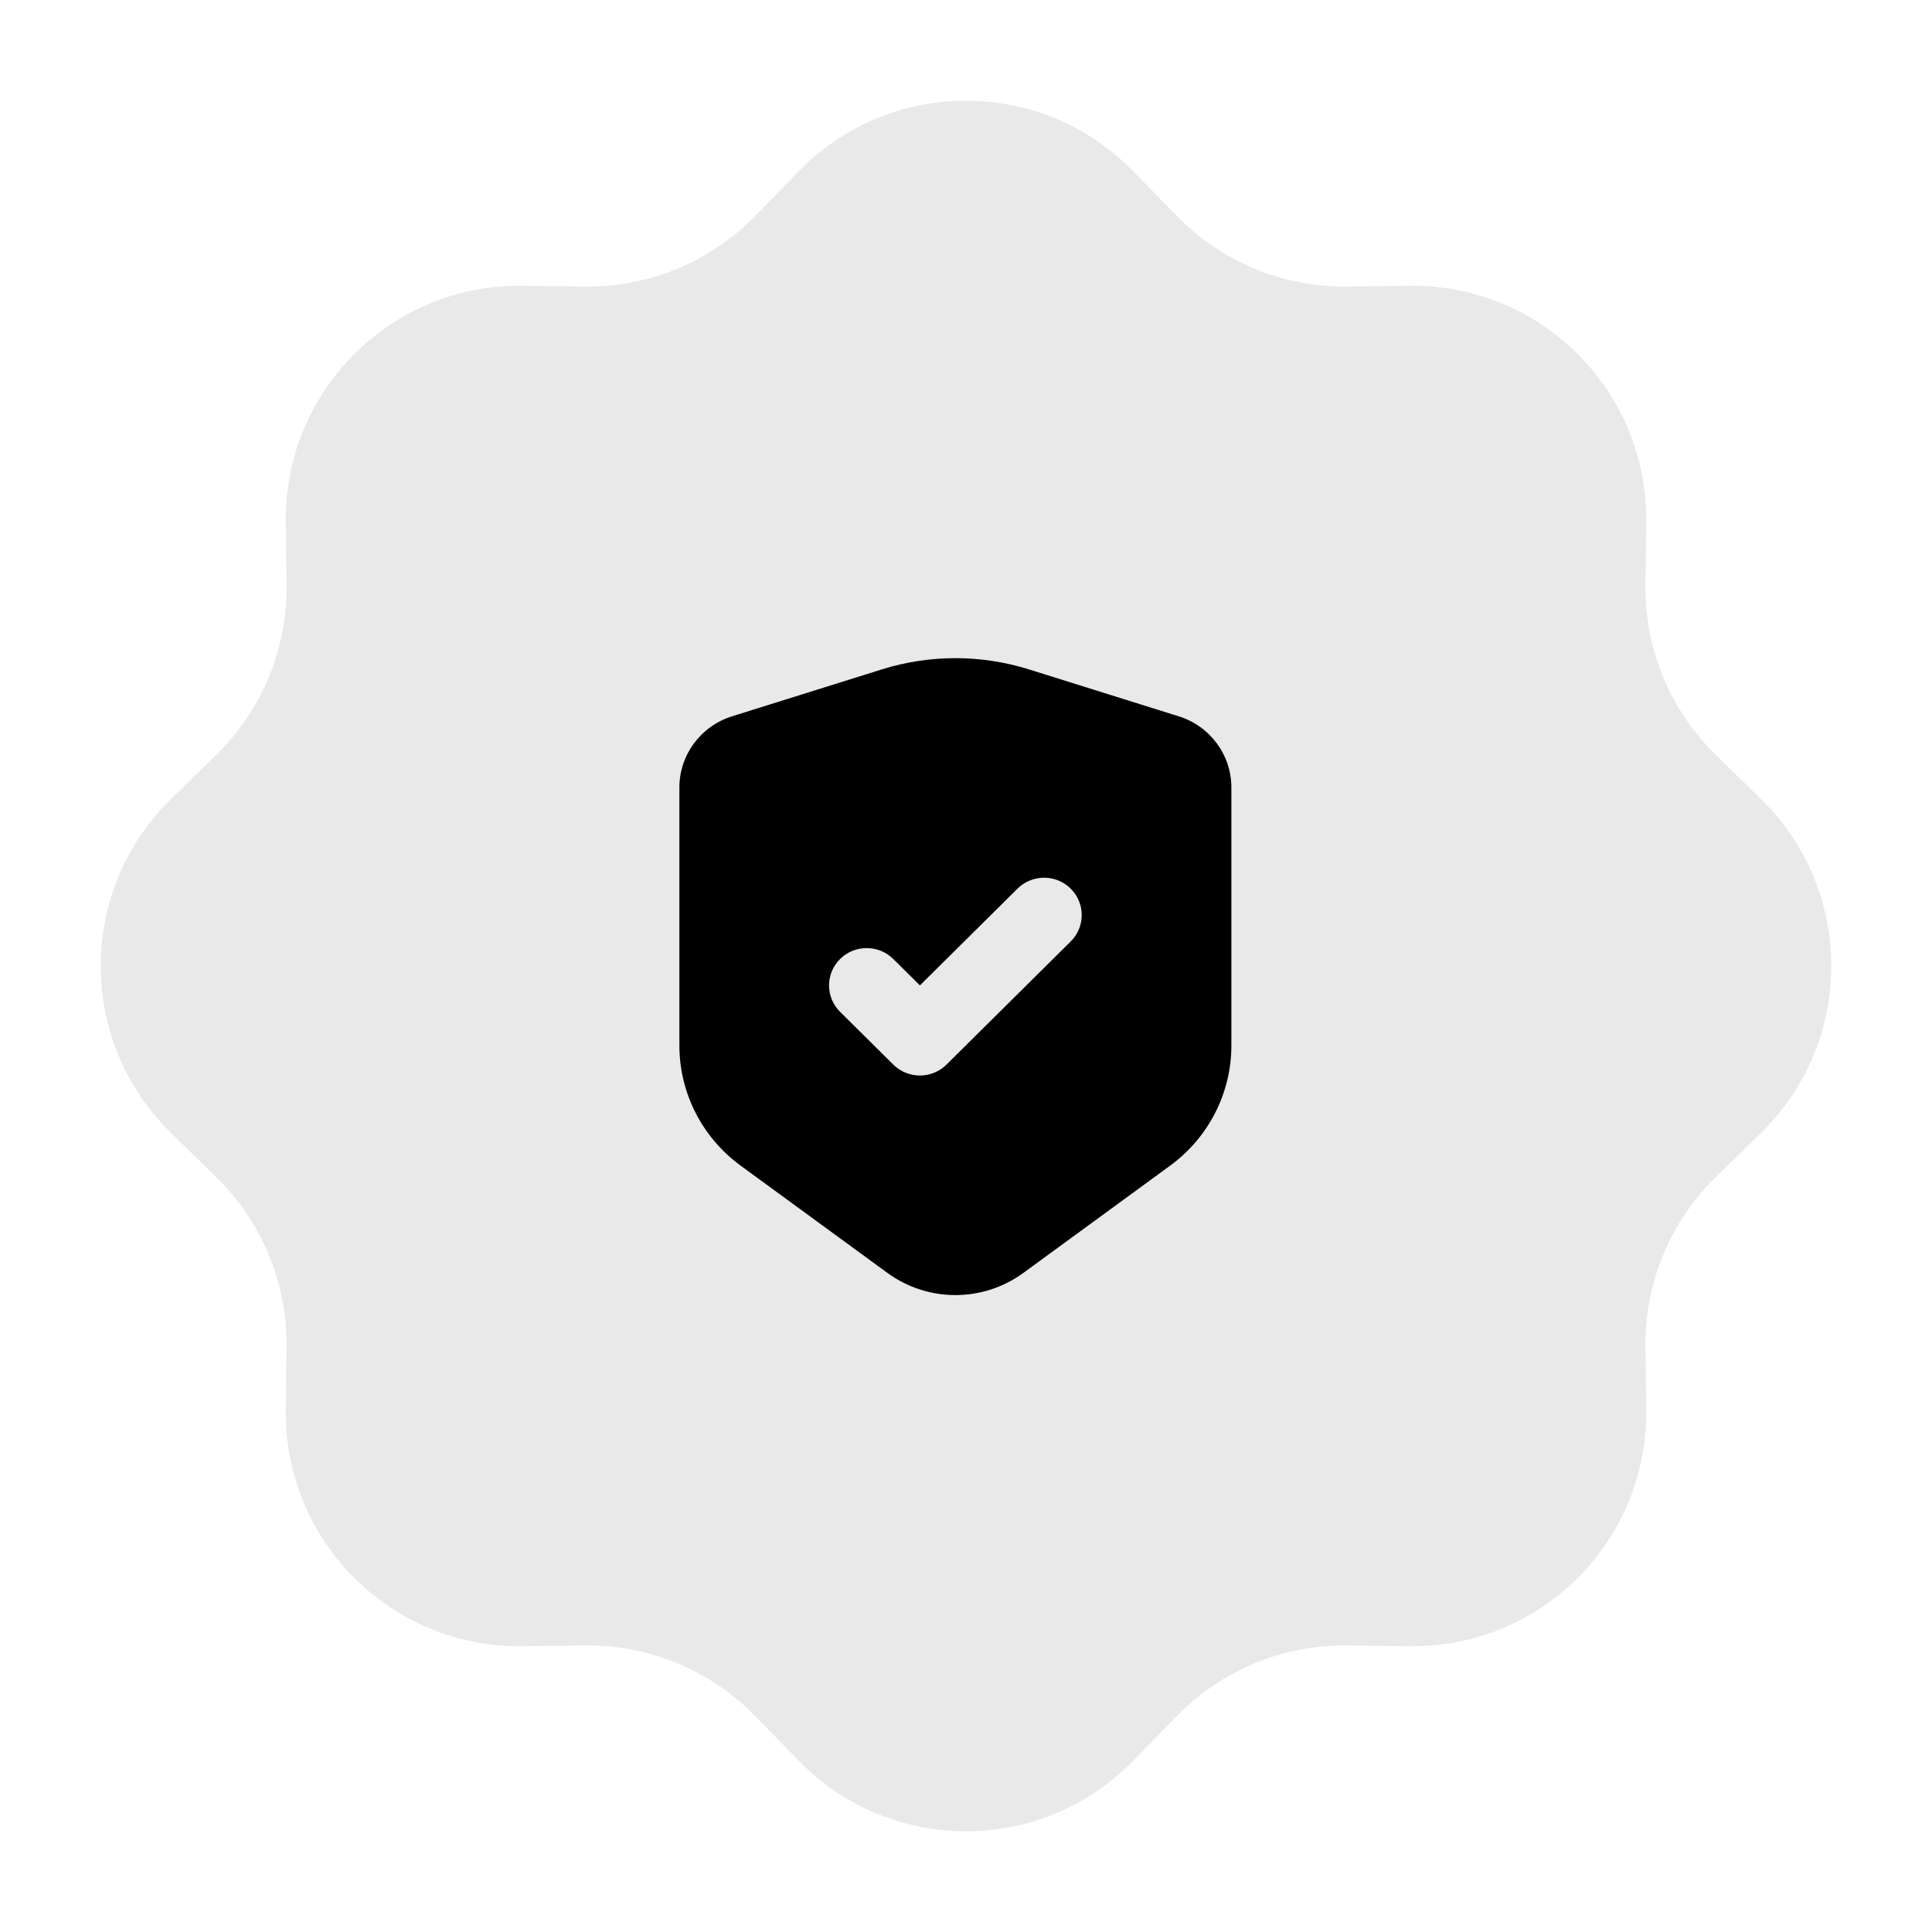
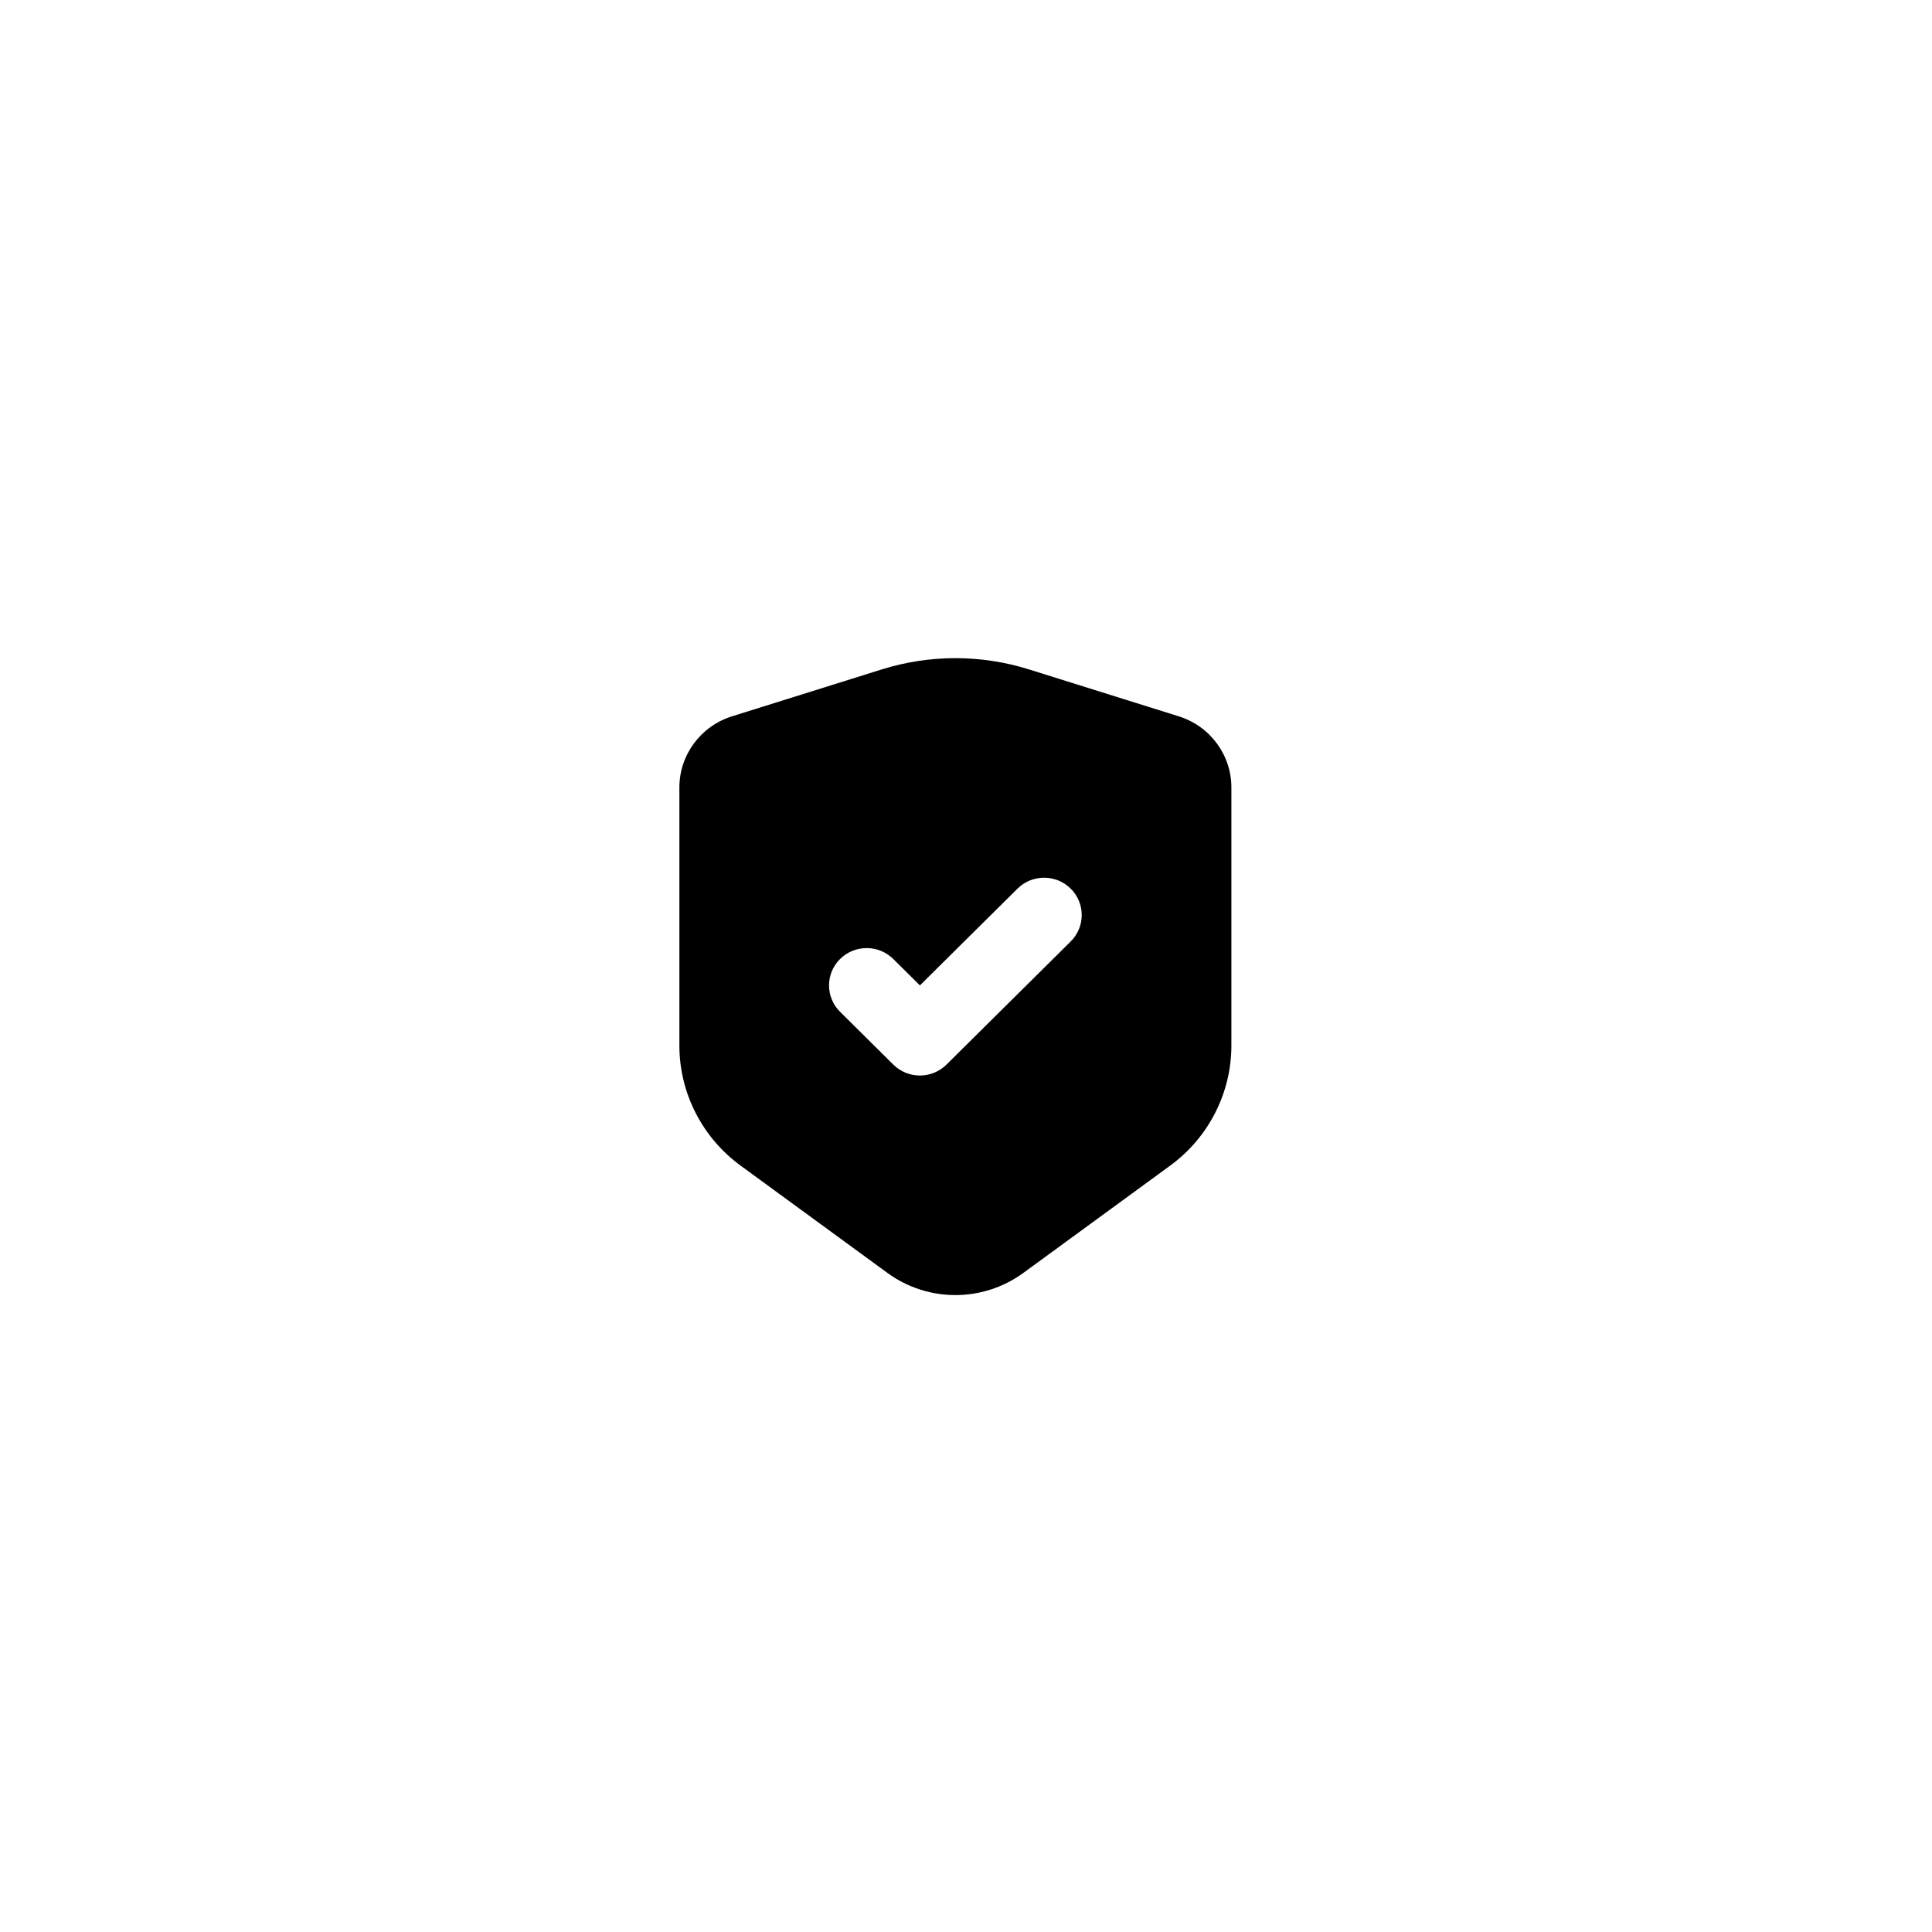
<svg xmlns="http://www.w3.org/2000/svg" width="91" height="91" viewBox="0 0 91 91" fill="none">
-   <path d="M37.63 8.06C41.946 3.64 49.054 3.64 53.37 8.06L55.442 10.182C57.544 12.334 60.435 13.532 63.444 13.496L66.409 13.461C72.586 13.387 77.613 18.414 77.539 24.591L77.504 27.556C77.468 30.565 78.666 33.456 80.818 35.558L82.94 37.63C87.36 41.946 87.36 49.054 82.94 53.37L80.818 55.442C78.666 57.544 77.468 60.435 77.504 63.444L77.539 66.409C77.613 72.586 72.586 77.613 66.409 77.539L63.444 77.504C60.435 77.468 57.544 78.666 55.442 80.818L53.37 82.94C49.054 87.36 41.946 87.36 37.63 82.94L35.558 80.818C33.456 78.666 30.565 77.468 27.556 77.504L24.591 77.539C18.414 77.613 13.387 72.586 13.461 66.409L13.496 63.444C13.532 60.435 12.334 57.544 10.182 55.442L8.06 53.37C3.64 49.054 3.64 41.946 8.06 37.63L10.182 35.558C12.334 33.456 13.532 30.565 13.496 27.556L13.461 24.591C13.387 18.414 18.414 13.387 24.591 13.461L27.556 13.496C30.565 13.532 33.456 12.334 35.558 10.182L37.63 8.06Z" fill="#E9E9E9" />
  <path d="M55.522 33.74L48.463 31.529C47.343 31.178 46.175 31 45 31C43.825 31 42.657 31.178 41.537 31.529L34.478 33.74C33.003 34.202 32 35.558 32 37.092V49.244C32 51.478 33.071 53.579 34.885 54.904L41.8 59.957C42.727 60.635 43.849 61 45 61C46.151 61 47.273 60.635 48.2 59.957L55.115 54.904C56.929 53.579 58 51.478 58 49.244V37.092C58 35.558 56.997 34.202 55.522 33.74ZM50.432 44.343L44.582 50.143C43.89 50.83 42.767 50.83 42.075 50.143L39.568 47.657C38.876 46.971 38.876 45.858 39.568 45.171C40.26 44.485 41.383 44.485 42.075 45.171L43.329 46.414L47.925 41.857C48.617 41.17 49.74 41.17 50.432 41.857C51.124 42.543 51.124 43.656 50.432 44.343Z" fill="black" />
</svg>